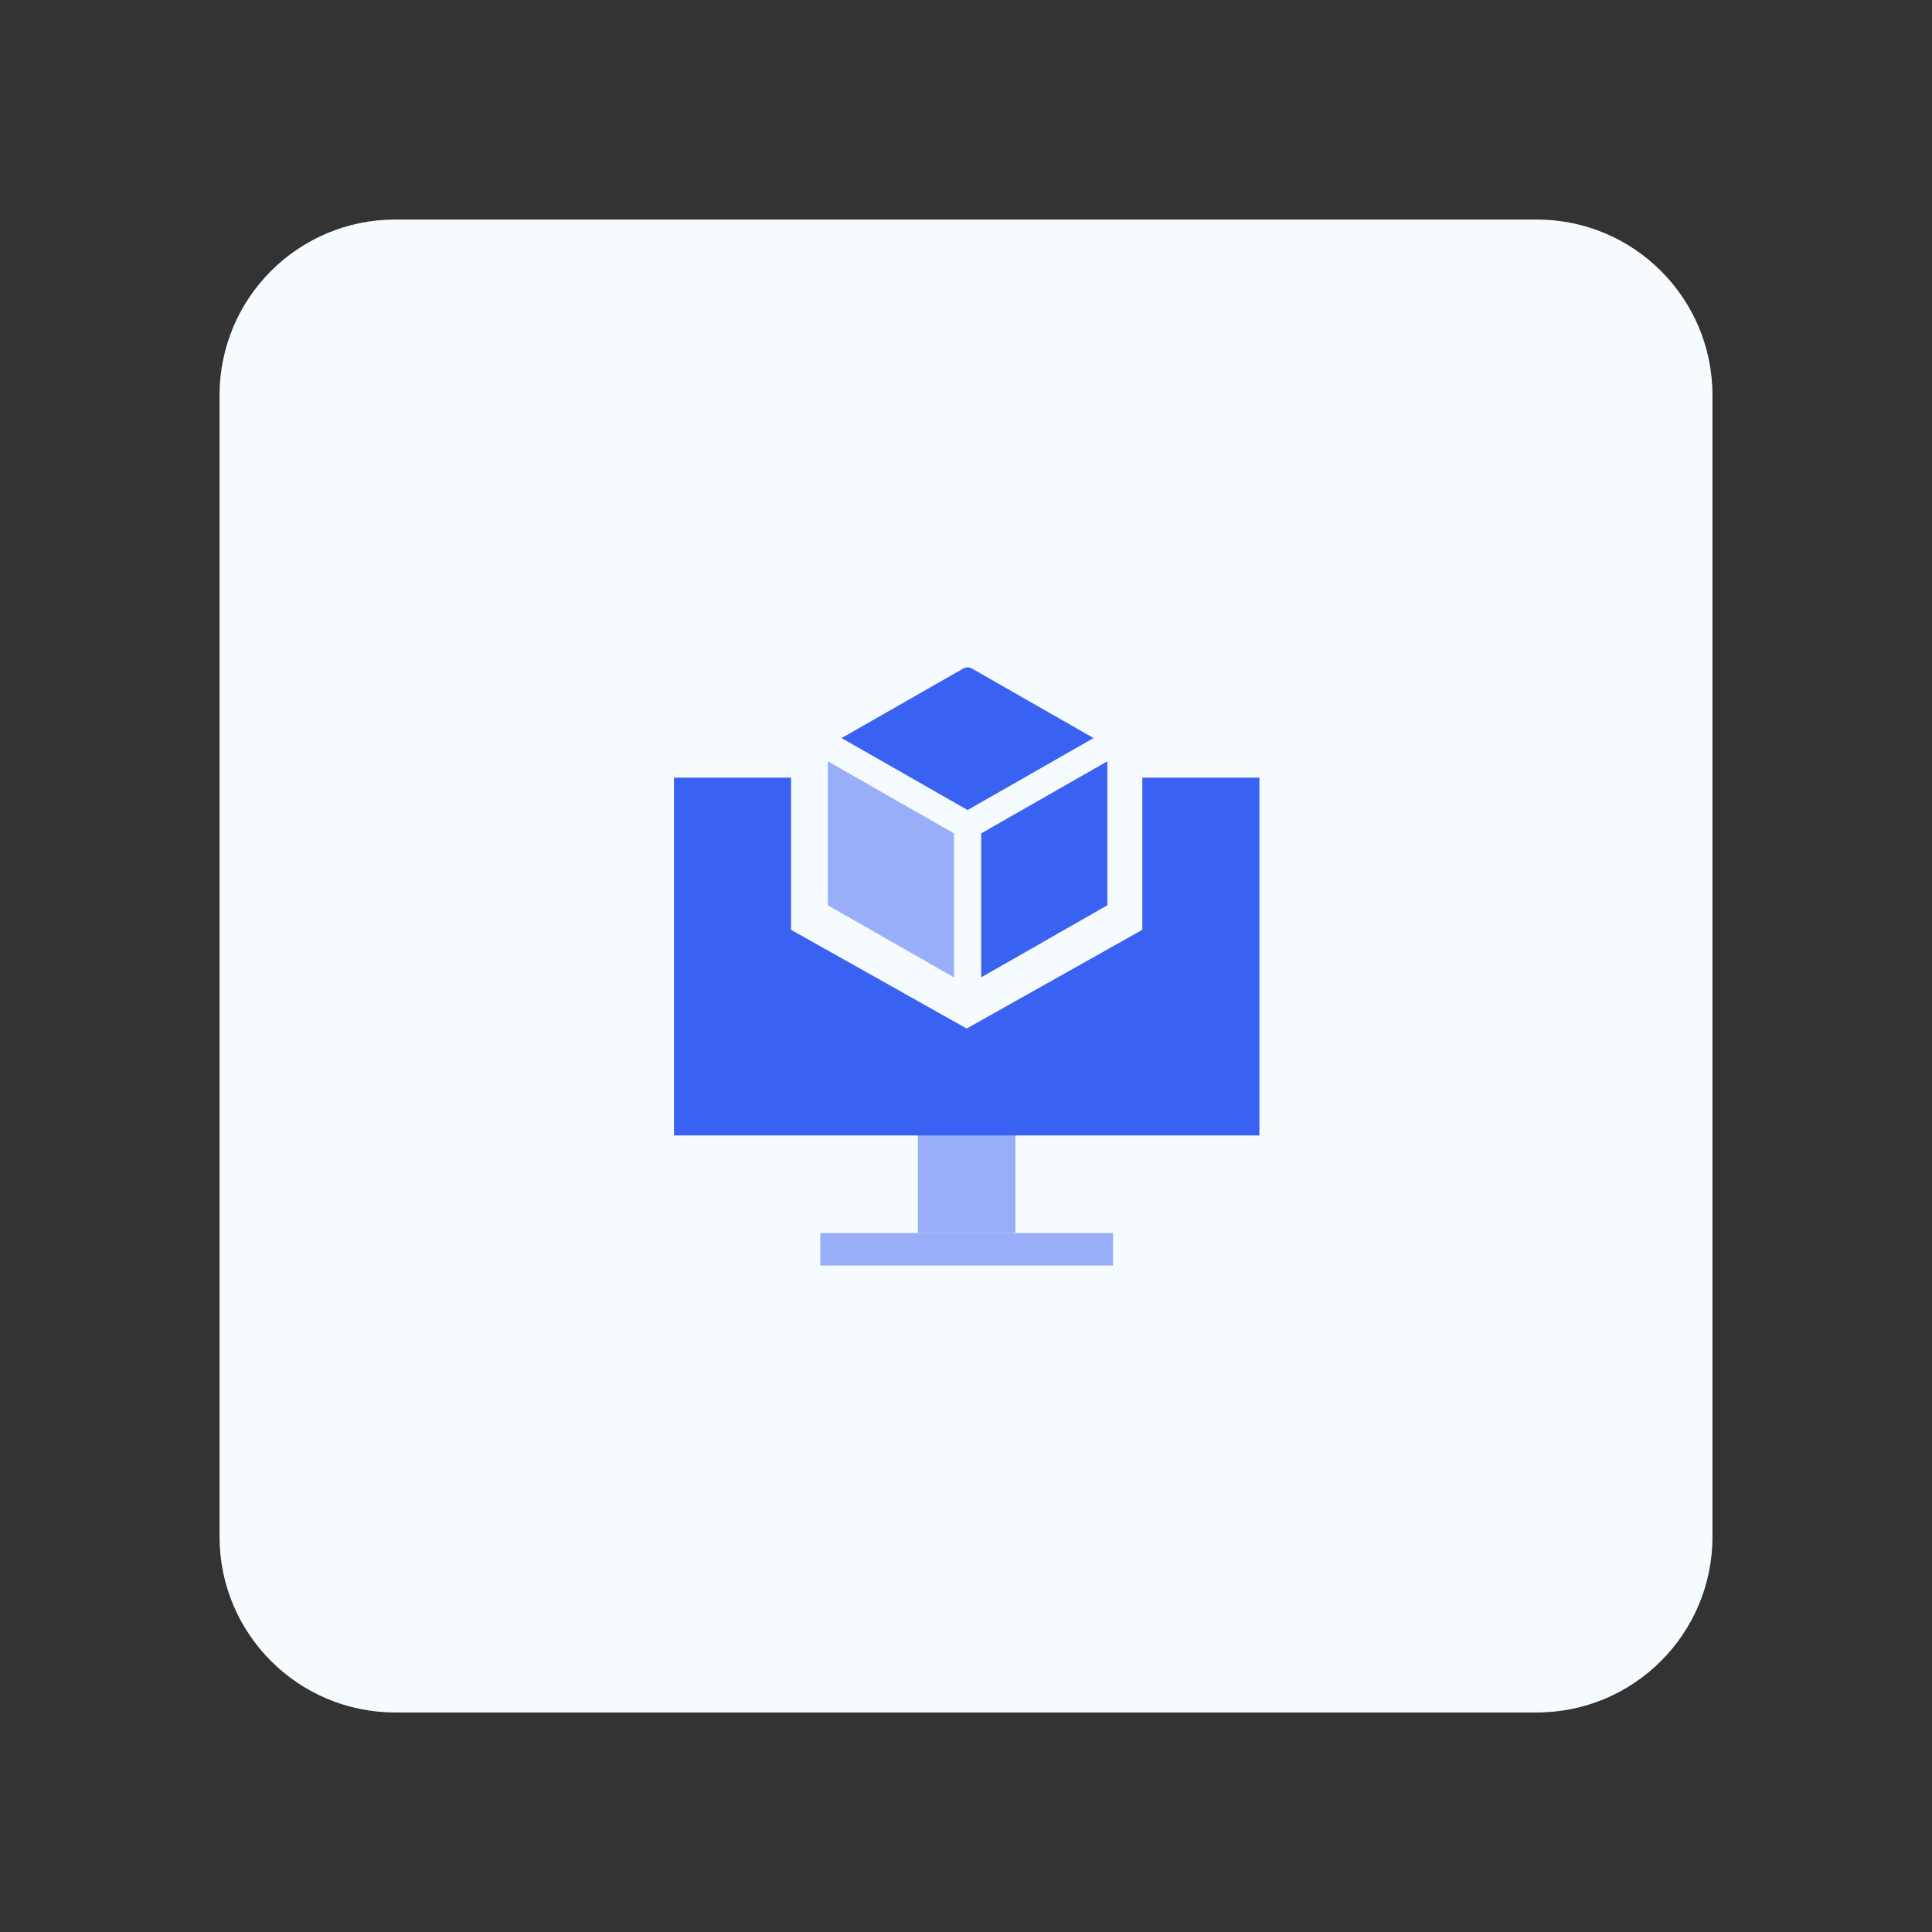
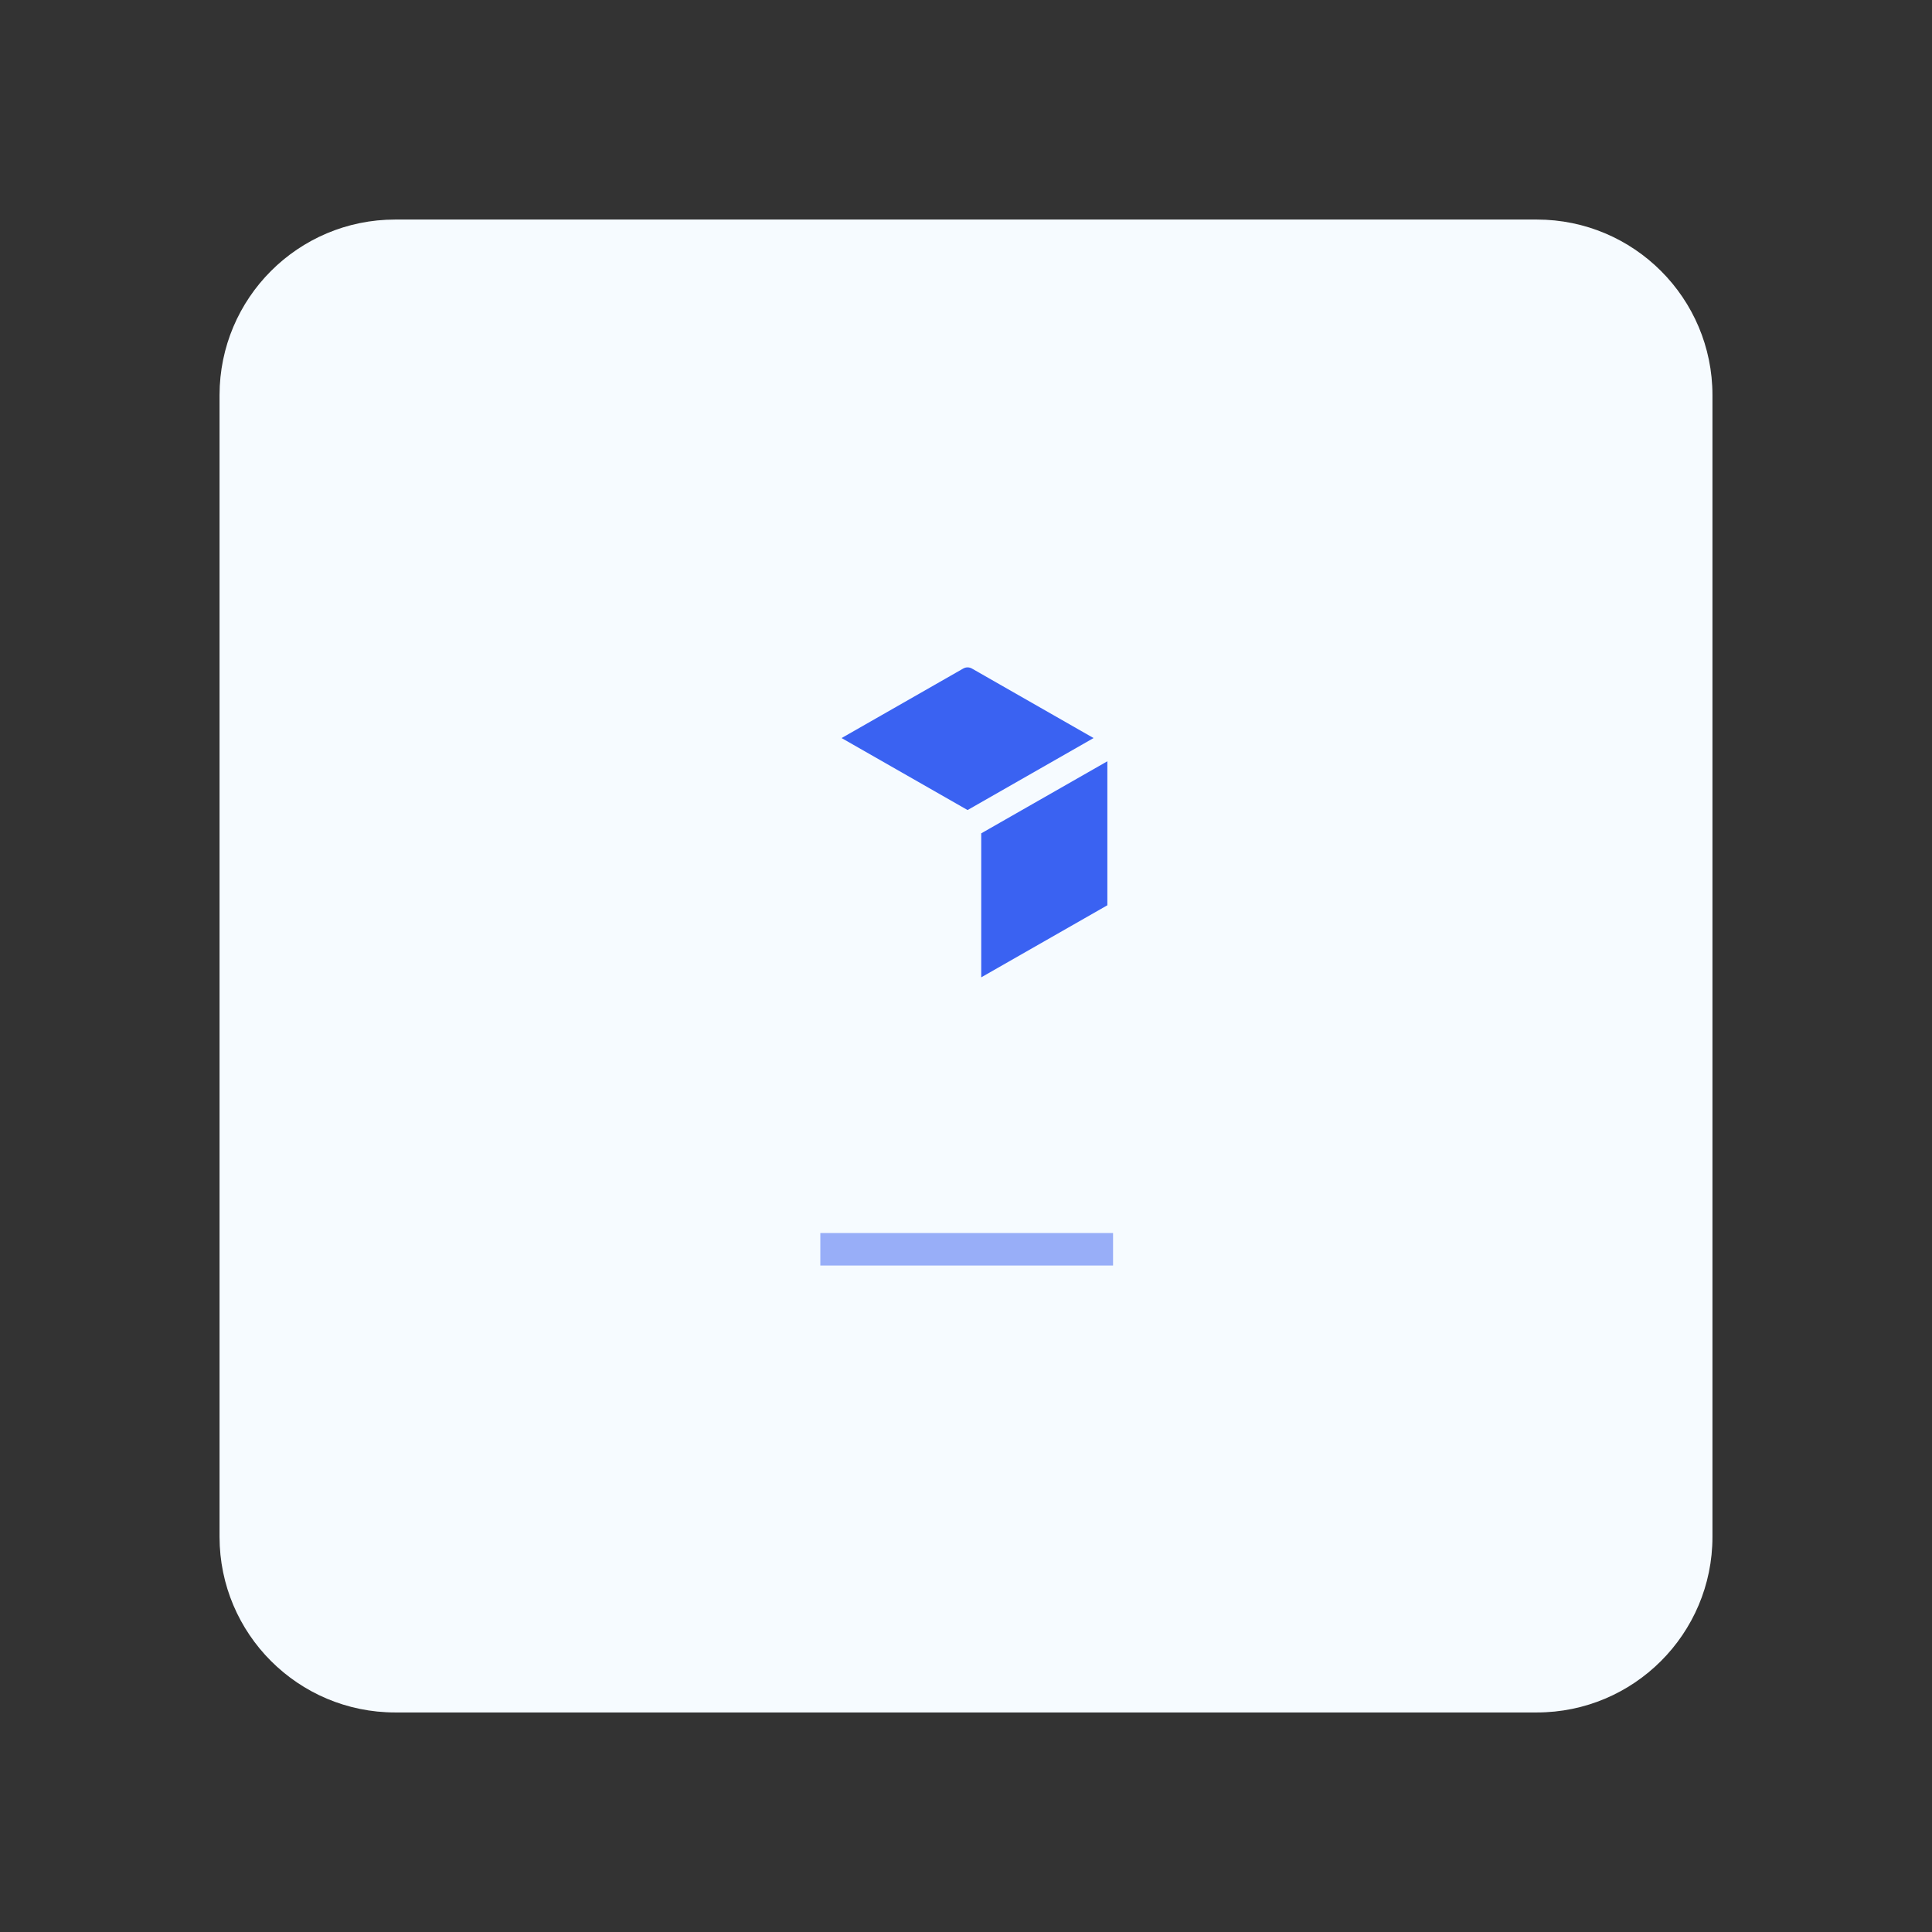
<svg xmlns="http://www.w3.org/2000/svg" xmlns:xlink="http://www.w3.org/1999/xlink" version="1.1" id="圖層_1" x="0px" y="0px" width="132px" height="132px" viewBox="0 0 132 132" enable-background="new 0 0 132 132" xml:space="preserve">
  <rect x="0" y="0" width="132" height="132" fill="#333333" stroke="none" />
  <g>
    <g>
      <defs>
        <path id="SVGID_1_" d="M27,15h78c6.627,0,12,5.373,12,12v78c0,6.627-5.373,12-12,12H27c-6.627,0-12-5.373-12-12V27     C15,20.373,20.373,15,27,15z" />
      </defs>
      <clipPath id="SVGID_2_">
        <use xlink:href="#SVGID_1_" overflow="visible" />
      </clipPath>
      <g clip-path="url(#SVGID_2_)">
        <rect x="15" y="15" fill="#F6FBFF" width="102" height="102" />
        <g opacity="0.5">
-           <path fill="#3A62F2" d="M62.713,74.243h6.667v10h-6.667V74.243z" />
          <path fill="#3A62F2" d="M56.047,84.243h20v2.222h-20V84.243z" />
        </g>
-         <path fill="#3A62F2" d="M54.047,53.132h-8v24.444h40V53.132h-8v10.395l-12,6.745l-12-6.745V53.132z" />
-         <path opacity="0.5" fill="#3A62F2" enable-background="new    " d="M65.177,56.937l-8.618-4.924v9.838l8.618,4.924V56.937z" />
        <path fill="#3A62F2" d="M67.04,56.937v9.838l8.618-4.924v-9.838L67.04,56.937z" />
        <path fill="#3A62F2" d="M57.5,50.426l8.608,4.919l8.608-4.919l-8.313-4.751c-0.183-0.104-0.407-0.104-0.59,0L57.5,50.426z" />
      </g>
    </g>
  </g>
</svg>